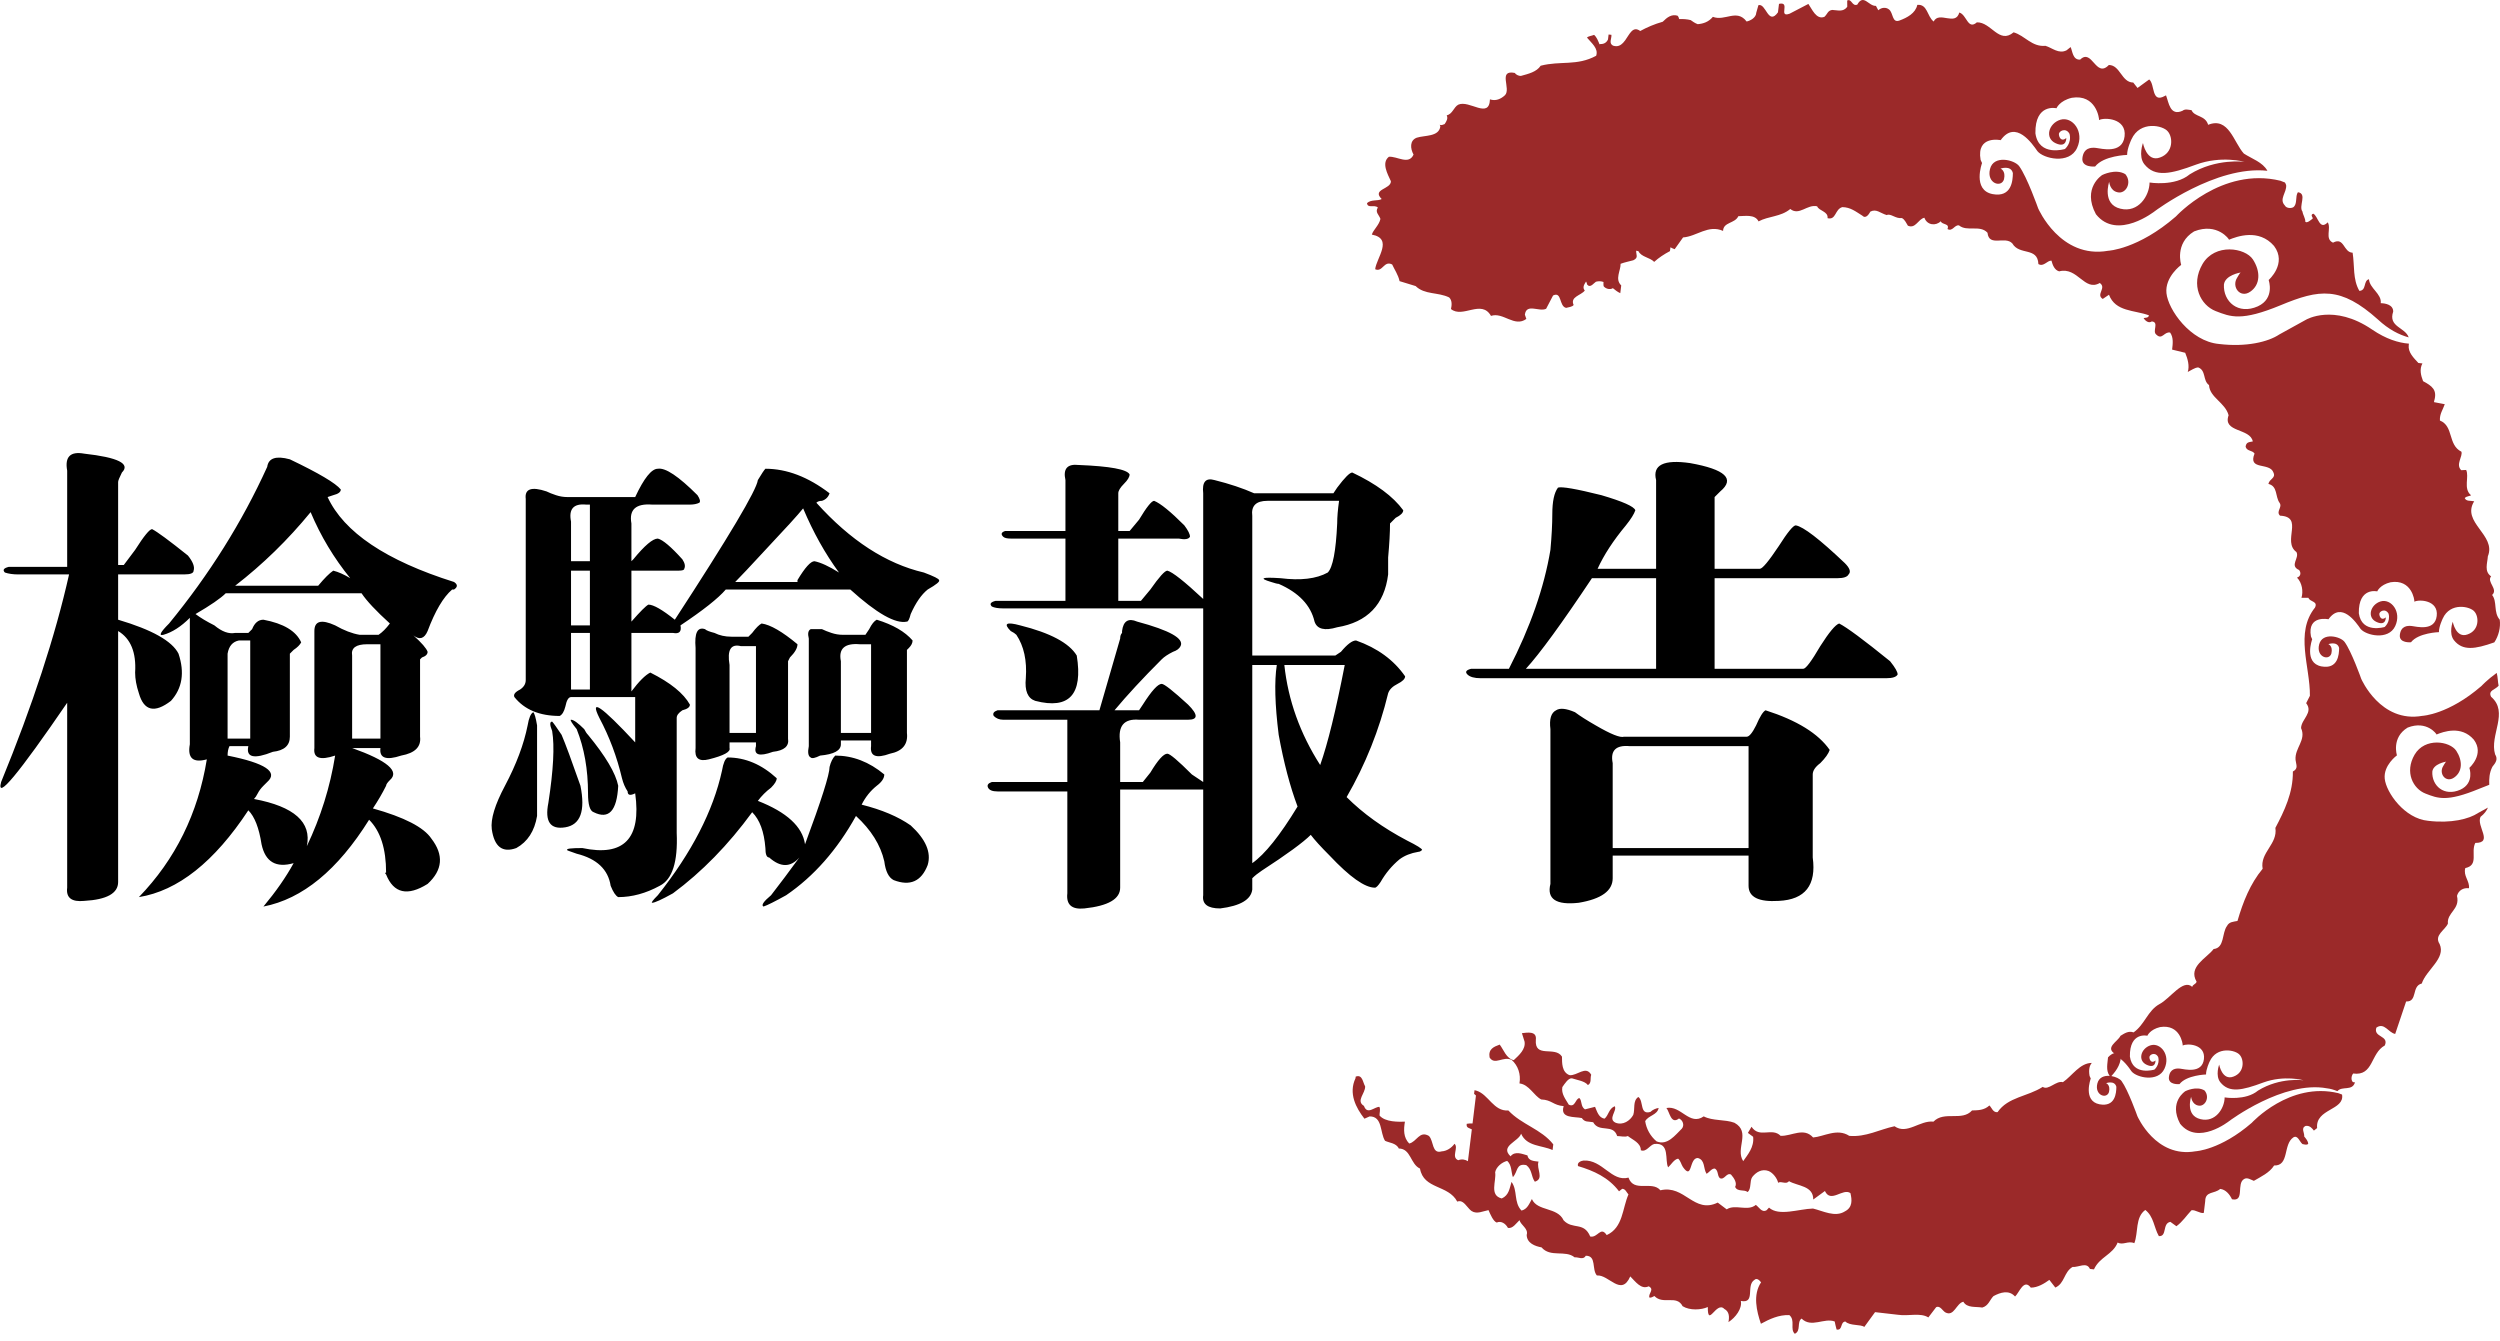
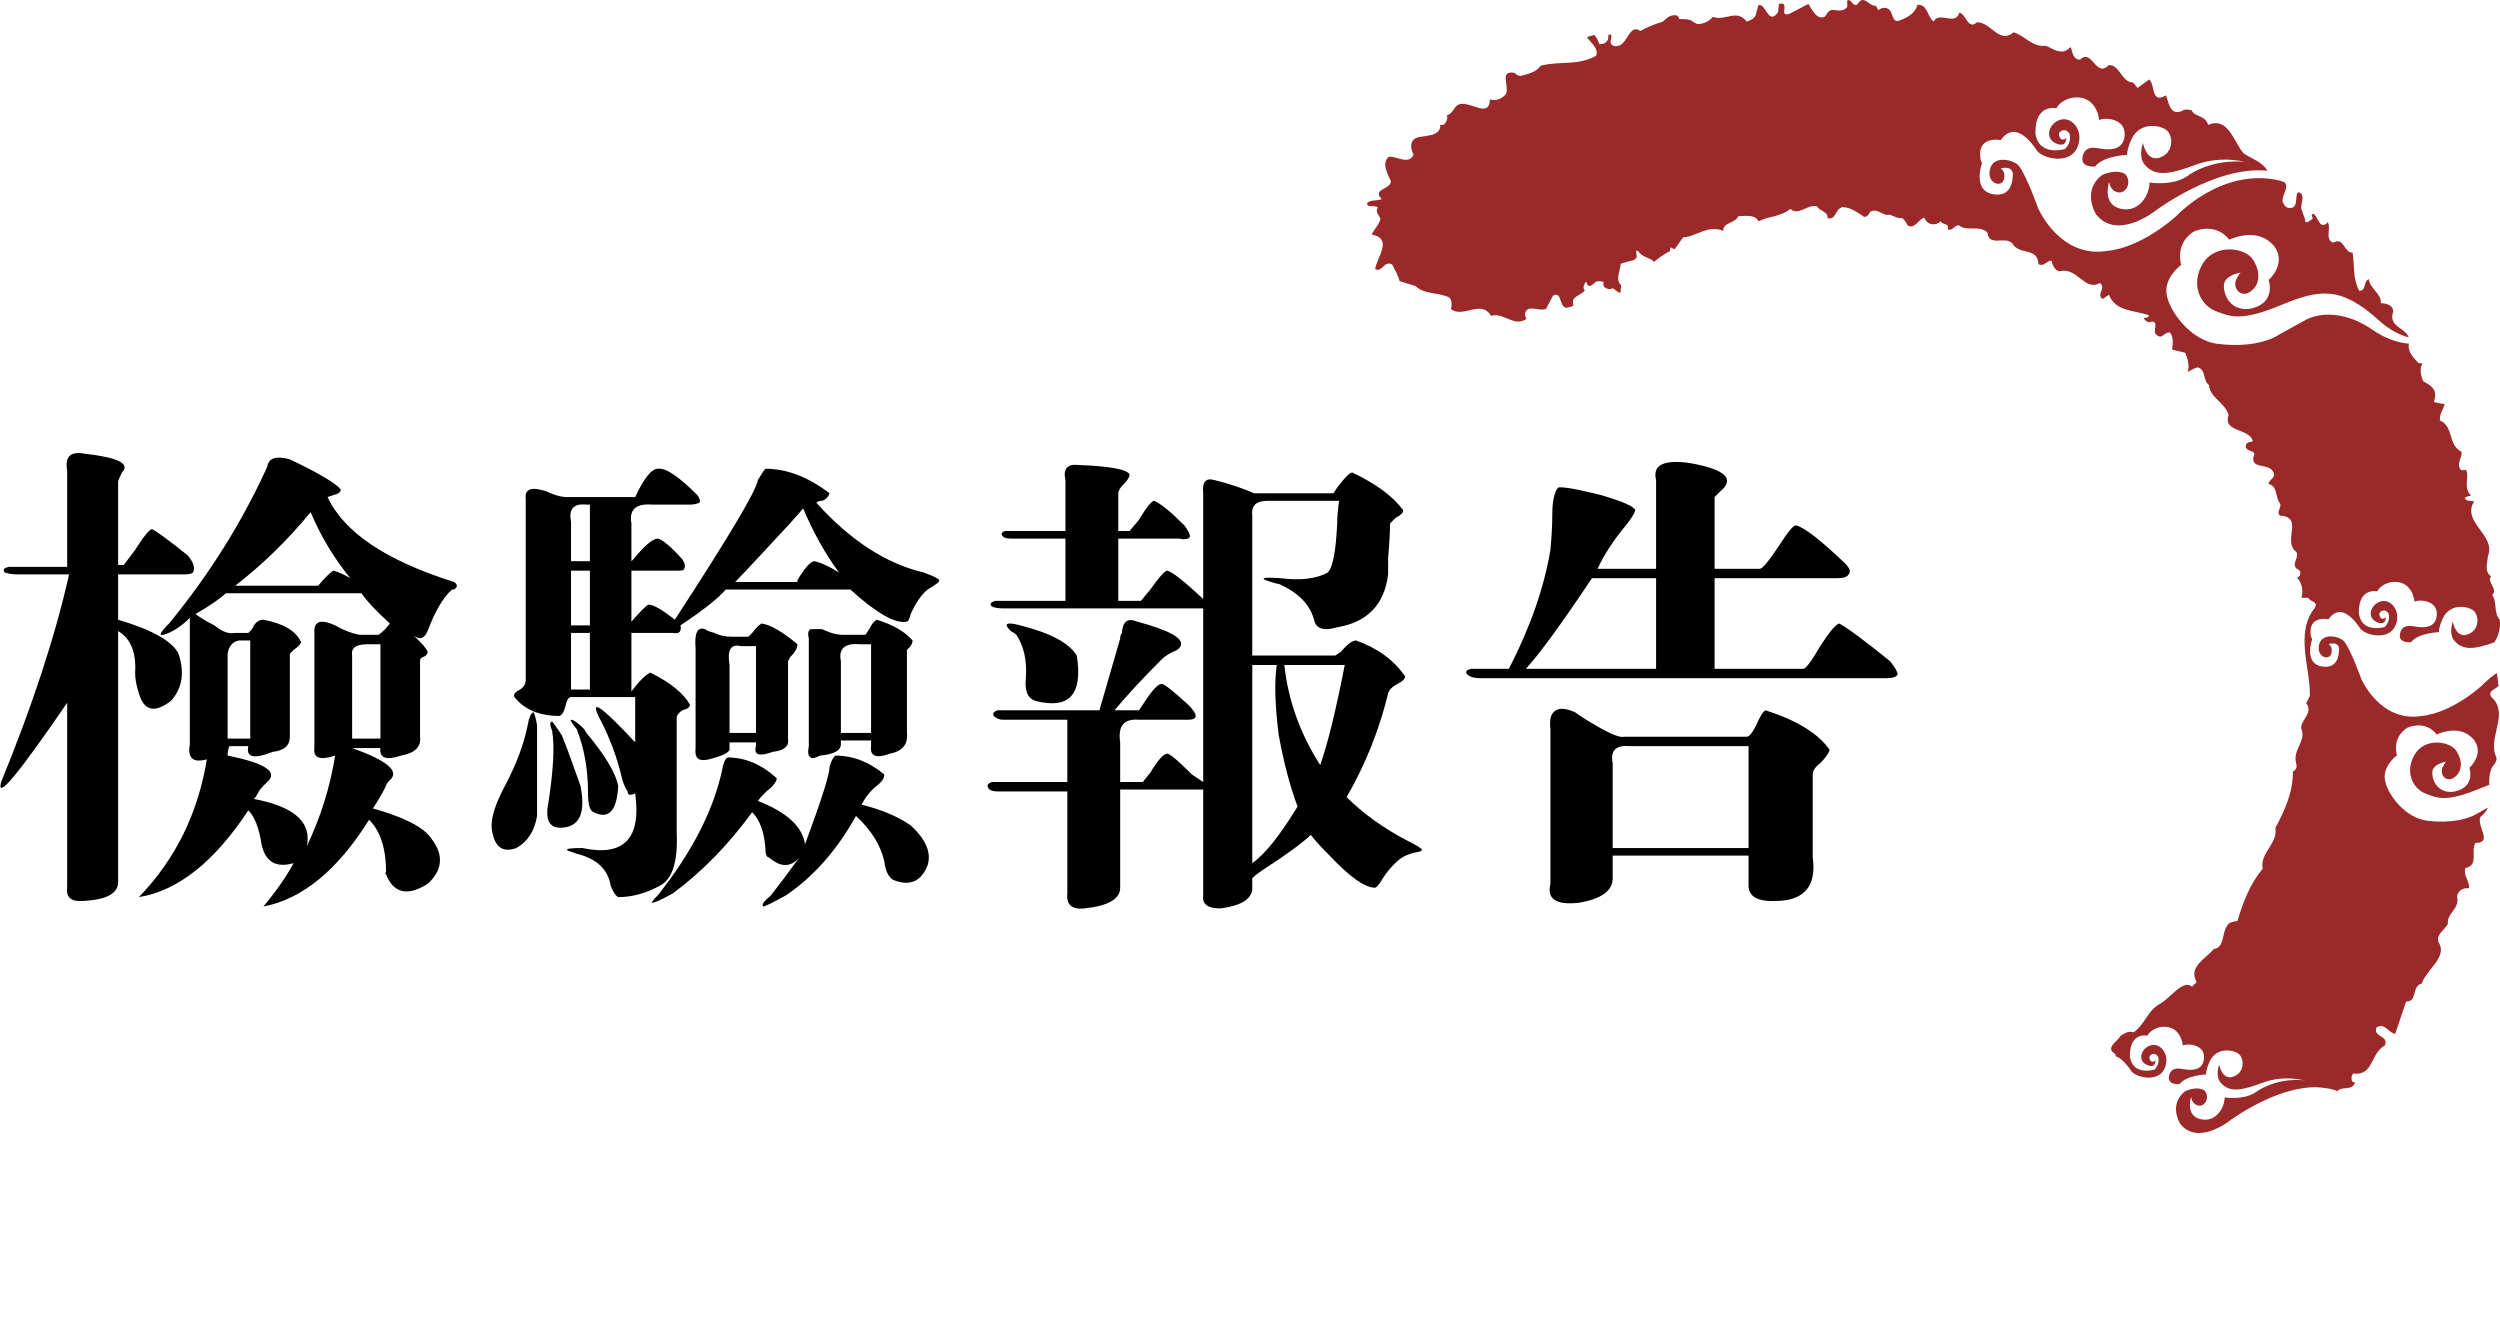
<svg xmlns="http://www.w3.org/2000/svg" width="207px" height="111px" viewBox="0 0 207 111" version="1.1">
  <title>title</title>
  <desc>Created with Sketch.</desc>
  <defs />
  <g id="Welcome" stroke="none" stroke-width="1" fill="none" fill-rule="evenodd">
    <g id="About---desktop" transform="translate(-537, -4416)">
      <g id="Group-7" transform="translate(274, 4416)">
        <g id="title" transform="translate(262, 0)">
          <path d="M35.236,52.616 C35.161,52.548 35.082,52.478 35,52.406 C35.078,52.484 35.153,52.552 35.226,52.608 L35.236,52.616 Z M35.236,52.616 C35.922,53.236 36.312,53.687 36.406,53.969 C36.406,54.177 36.25,54.333 35.938,54.438 L35.781,54.594 L35.781,61 C35.885,61.833 35.365,62.354 34.219,62.562 C32.969,62.979 32.396,62.771 32.5,61.938 L30.156,61.938 C33.073,62.979 34.115,63.865 33.281,64.594 C33.073,64.802 32.969,64.958 32.969,65.062 C32.656,65.688 32.292,66.312 31.875,66.938 C34.479,67.667 36.094,68.5 36.719,69.438 C37.76,70.792 37.656,72.042 36.406,73.188 C34.74,74.229 33.594,73.969 32.969,72.406 C32.865,72.302 32.865,72.25 32.969,72.25 C32.969,70.271 32.5,68.813 31.562,67.875 C28.958,72.042 26.042,74.437 22.812,75.062 C23.854,73.812 24.687,72.615 25.312,71.469 C23.854,71.885 22.969,71.365 22.656,69.906 C22.448,68.552 22.083,67.615 21.562,67.094 C18.75,71.365 15.729,73.76 12.5,74.281 C15.521,71.156 17.396,67.354 18.125,62.875 C16.979,63.188 16.51,62.771 16.719,61.625 L16.719,51.156 C15.99,51.885 15.26,52.354 14.531,52.562 C14.115,52.667 14.271,52.354 15,51.625 C18.333,47.562 21.042,43.24 23.125,38.656 C23.229,37.927 23.854,37.719 25,38.031 C27.396,39.177 28.802,40.01 29.219,40.531 C29.219,40.74 29.01,40.896 28.594,41 L28.125,41.156 C29.479,44.073 32.969,46.417 38.594,48.188 C38.906,48.396 38.906,48.604 38.594,48.812 L38.438,48.812 C37.708,49.438 37.031,50.583 36.406,52.25 C36.133,52.888 35.739,53.008 35.226,52.608 L35.236,52.616 Z M26.719,42.406 C24.844,44.698 22.76,46.729 20.469,48.5 L27.344,48.5 C27.865,47.875 28.281,47.458 28.594,47.25 C29.01,47.354 29.479,47.562 30,47.875 C28.646,46.208 27.552,44.385 26.719,42.406 Z M19.688,49.125 C19.271,49.542 18.438,50.115 17.188,50.844 C17.604,51.156 18.125,51.469 18.75,51.781 C19.375,52.302 19.948,52.51 20.469,52.406 L21.562,52.406 L21.875,52.094 C22.083,51.573 22.396,51.312 22.812,51.312 C24.479,51.625 25.521,52.25 25.938,53.188 C25.833,53.396 25.625,53.604 25.312,53.812 L25,54.125 L25,61 C25,61.729 24.531,62.146 23.594,62.25 C22.031,62.875 21.354,62.719 21.562,61.781 L20,61.781 C19.896,61.99 19.844,62.25 19.844,62.562 C22.969,63.188 24.063,63.917 23.125,64.75 L22.812,65.062 C22.604,65.271 22.448,65.479 22.344,65.688 C22.24,65.896 22.135,66.052 22.031,66.156 C25.365,66.781 26.823,68.083 26.406,70.062 C27.552,67.667 28.333,65.167 28.75,62.562 C27.5,62.979 26.927,62.771 27.031,61.938 L27.031,52.25 C27.031,51.417 27.604,51.26 28.75,51.781 C29.479,52.198 30.156,52.458 30.781,52.562 L32.344,52.562 C32.656,52.354 32.969,52.042 33.281,51.625 C32.135,50.583 31.354,49.75 30.938,49.125 L19.688,49.125 Z M21.719,53.031 L20.781,53.031 C20.26,53.135 19.948,53.5 19.844,54.125 L19.844,61.156 L21.719,61.156 L21.719,53.031 Z M32.5,53.344 L31.406,53.344 C30.469,53.344 30.052,53.656 30.156,54.281 L30.156,61.156 L32.5,61.156 L32.5,53.344 Z M16.25,47.562 L10.781,47.562 L10.781,51.312 C13.594,52.146 15.26,53.083 15.781,54.125 C16.302,55.688 16.094,56.99 15.156,58.031 C13.802,59.073 12.917,58.865 12.5,57.406 C12.292,56.781 12.188,56.208 12.188,55.688 C12.292,54.021 11.823,52.875 10.781,52.25 L10.781,73.031 C10.781,73.969 9.844,74.49 7.969,74.594 C6.927,74.698 6.458,74.333 6.562,73.5 L6.562,58.188 C2.5,64.125 0.677,66.313 1.094,64.75 C3.698,58.396 5.573,52.667 6.719,47.562 L2.5,47.562 C2.083,47.562 1.719,47.51 1.406,47.406 C1.198,47.198 1.302,47.042 1.719,46.938 L6.562,46.938 L6.562,38.969 C6.354,37.823 6.823,37.354 7.969,37.562 C10.781,37.875 11.823,38.396 11.094,39.125 C10.885,39.542 10.781,39.802 10.781,39.906 L10.781,46.781 L11.25,46.781 L12.188,45.531 C12.917,44.385 13.385,43.812 13.594,43.812 C14.01,44.021 15,44.75 16.562,46 C16.979,46.521 17.135,46.937 17.031,47.25 C17.031,47.458 16.771,47.562 16.25,47.562 Z M69.688,40.844 C69.583,41.156 69.375,41.365 69.062,41.469 C68.854,41.469 68.698,41.521 68.594,41.625 C71.406,44.75 74.375,46.677 77.5,47.406 C78.333,47.719 78.75,47.927 78.75,48.031 C78.854,48.135 78.542,48.396 77.812,48.812 C77.292,49.229 76.823,49.906 76.406,50.844 C76.302,51.26 76.198,51.469 76.094,51.469 C75.156,51.677 73.594,50.792 71.406,48.812 L61.094,48.812 C60.469,49.542 59.219,50.531 57.344,51.781 C57.448,52.302 57.24,52.51 56.719,52.406 L53.281,52.406 L53.281,57.25 C53.906,56.417 54.427,55.896 54.844,55.688 C56.51,56.521 57.604,57.406 58.125,58.344 C58.125,58.552 57.917,58.708 57.5,58.812 C57.187,59.021 57.031,59.229 57.031,59.438 L57.031,68.969 C57.135,71.365 56.667,72.823 55.625,73.344 C54.479,73.969 53.333,74.281 52.188,74.281 C51.979,74.177 51.771,73.865 51.562,73.344 C51.354,71.99 50.417,71.104 48.75,70.688 C48.125,70.479 47.865,70.375 47.969,70.375 C47.865,70.271 48.281,70.219 49.219,70.219 C52.656,70.948 54.115,69.438 53.594,65.688 C53.177,65.896 52.969,65.844 52.969,65.531 C52.76,65.219 52.604,64.854 52.5,64.438 C52.083,62.667 51.458,61 50.625,59.438 C49.792,57.771 50.781,58.448 53.594,61.469 L53.594,57.719 L48.281,57.719 C48.073,57.719 47.917,57.979 47.812,58.5 C47.708,58.917 47.552,59.177 47.344,59.281 C45.677,59.281 44.427,58.76 43.594,57.719 C43.49,57.51 43.646,57.302 44.062,57.094 C44.375,56.885 44.531,56.625 44.531,56.312 L44.531,41.312 C44.427,40.479 45,40.271 46.25,40.688 C46.458,40.792 46.719,40.896 47.031,41 C47.344,41.104 47.656,41.156 47.969,41.156 L53.594,41.156 C54.323,39.594 54.948,38.812 55.469,38.812 C56.094,38.708 57.187,39.437 58.75,41 C58.958,41.313 59.01,41.521 58.906,41.625 C58.698,41.729 58.438,41.781 58.125,41.781 L55,41.781 C53.646,41.677 53.073,42.198 53.281,43.344 L53.281,46.469 L53.438,46.312 C54.375,45.167 55.052,44.594 55.469,44.594 C55.885,44.698 56.562,45.271 57.5,46.312 C57.708,46.625 57.76,46.885 57.656,47.094 C57.656,47.198 57.5,47.25 57.188,47.25 L53.281,47.25 L53.281,51.469 C54.01,50.635 54.479,50.167 54.688,50.062 C55.104,50.062 55.833,50.479 56.875,51.312 C61.354,44.437 63.646,40.583 63.75,39.75 C64.063,39.229 64.271,38.917 64.375,38.812 C66.146,38.812 67.917,39.49 69.688,40.844 Z M49.844,41.781 L49.531,41.781 C48.49,41.677 48.073,42.146 48.281,43.188 L48.281,46.469 L49.844,46.469 L49.844,41.781 Z M67.5,42.094 C67.083,42.615 66.042,43.76 64.375,45.531 C63.125,46.885 62.292,47.771 61.875,48.188 L67.031,48.188 L67.031,48.031 C67.656,46.99 68.125,46.469 68.438,46.469 C68.958,46.573 69.635,46.885 70.469,47.406 C69.323,45.844 68.333,44.073 67.5,42.094 Z M49.844,47.25 L48.281,47.25 L48.281,51.781 L49.844,51.781 L49.844,47.25 Z M73.594,51.312 C74.948,51.729 75.937,52.302 76.562,53.031 C76.562,53.24 76.458,53.448 76.25,53.656 L76.094,53.812 L76.094,60.688 C76.198,61.625 75.729,62.198 74.688,62.406 C73.542,62.823 73.021,62.615 73.125,61.781 L73.125,61.312 L70.625,61.312 L70.625,61.625 C70.625,62.146 70.052,62.458 68.906,62.562 C68.49,62.771 68.229,62.823 68.125,62.719 C67.917,62.615 67.865,62.302 67.969,61.781 L67.969,52.875 C67.865,52.458 67.917,52.198 68.125,52.094 L69.062,52.094 C69.271,52.198 69.531,52.302 69.844,52.406 C70.156,52.51 70.469,52.562 70.781,52.562 L72.656,52.562 L72.969,52.094 C73.177,51.677 73.385,51.417 73.594,51.312 Z M64.062,51.625 C64.792,51.729 65.781,52.302 67.031,53.344 C67.031,53.656 66.823,54.021 66.406,54.438 L66.25,54.75 L66.25,61.156 C66.354,61.781 65.938,62.146 65,62.25 C63.854,62.667 63.385,62.51 63.594,61.781 L63.594,61.469 L61.406,61.469 L61.406,61.938 C61.51,62.25 60.938,62.562 59.688,62.875 C58.854,63.083 58.49,62.771 58.594,61.938 L58.594,53.656 C58.49,52.406 58.75,51.885 59.375,52.094 C59.479,52.198 59.74,52.302 60.156,52.406 C60.573,52.615 61.042,52.719 61.562,52.719 L62.969,52.719 L63.281,52.406 C63.594,51.99 63.854,51.729 64.062,51.625 Z M49.844,52.406 L48.281,52.406 L48.281,57.094 L49.844,57.094 L49.844,52.406 Z M73.125,53.344 L72.188,53.344 C70.937,53.24 70.417,53.708 70.625,54.75 L70.625,60.688 L73.125,60.688 L73.125,53.344 Z M63.594,53.5 L62.344,53.5 C61.51,53.292 61.198,53.812 61.406,55.062 L61.406,60.688 L63.594,60.688 L63.594,53.5 Z M48.75,60.375 C48.333,59.854 48.177,59.594 48.281,59.594 C48.49,59.594 48.854,59.854 49.375,60.375 C49.479,60.583 49.583,60.74 49.688,60.844 C51.146,62.615 51.979,64.021 52.188,65.062 C52.083,67.146 51.406,67.875 50.156,67.25 C49.844,67.146 49.688,66.625 49.688,65.688 C49.688,63.708 49.375,61.938 48.75,60.375 Z M46.719,60.531 C46.51,60.01 46.51,59.75 46.719,59.75 C46.823,59.854 47.083,60.219 47.5,60.844 C47.813,61.573 48.333,62.979 49.062,65.062 C49.479,67.146 49.063,68.292 47.812,68.5 C46.562,68.708 46.094,68.031 46.406,66.469 C46.823,63.76 46.927,61.781 46.719,60.531 Z M61.25,62.719 C62.708,62.719 64.062,63.292 65.312,64.438 C65.312,64.646 65.156,64.906 64.844,65.219 C64.427,65.531 64.063,65.896 63.75,66.312 C66.146,67.25 67.448,68.448 67.656,69.906 C69.01,66.26 69.688,64.125 69.688,63.5 C69.792,63.083 69.948,62.771 70.156,62.562 C71.615,62.562 72.969,63.083 74.219,64.125 C74.219,64.438 74.01,64.75 73.594,65.062 C73.073,65.479 72.656,66 72.344,66.625 C74.01,67.042 75.365,67.615 76.406,68.344 C77.656,69.49 78.125,70.583 77.812,71.625 C77.292,72.979 76.354,73.396 75,72.875 C74.583,72.667 74.323,72.146 74.219,71.312 C73.906,69.958 73.125,68.708 71.875,67.562 C70.312,70.375 68.385,72.562 66.094,74.125 C65.156,74.646 64.531,74.958 64.219,75.062 C64.01,74.958 64.219,74.646 64.844,74.125 C65.573,73.187 66.354,72.146 67.188,71 C66.458,71.833 65.625,71.833 64.688,71 C64.479,71 64.375,70.74 64.375,70.219 C64.271,68.865 63.906,67.875 63.281,67.25 C61.302,69.958 59.115,72.198 56.719,73.969 C55.781,74.49 55.208,74.75 55,74.75 C54.896,74.75 55.052,74.542 55.469,74.125 C58.281,70.583 60.052,67.146 60.781,63.812 C60.885,63.187 61.042,62.823 61.25,62.719 Z M44.688,60.062 C44.792,59.437 44.948,59.073 45.156,58.969 C45.26,59.073 45.365,59.437 45.469,60.062 L45.469,67.562 C45.26,68.813 44.688,69.698 43.75,70.219 C42.604,70.635 41.927,70.115 41.719,68.656 C41.615,67.823 41.979,66.625 42.812,65.062 C43.75,63.292 44.375,61.625 44.688,60.062 Z M90.312,38.5 C92.917,38.604 94.323,38.865 94.531,39.281 C94.531,39.49 94.375,39.75 94.062,40.062 C93.75,40.375 93.594,40.635 93.594,40.844 L93.594,43.969 L94.531,43.969 L95.312,43.031 C95.938,41.99 96.354,41.469 96.562,41.469 C97.083,41.677 97.917,42.354 99.062,43.5 C99.375,43.917 99.531,44.229 99.531,44.438 C99.427,44.646 99.115,44.698 98.594,44.594 L93.594,44.594 L93.594,49.75 L95.469,49.75 L96.25,48.812 C96.979,47.771 97.448,47.25 97.656,47.25 C98.073,47.354 99.062,48.135 100.625,49.594 L100.625,40.844 C100.521,39.906 100.833,39.542 101.562,39.75 C102.813,40.063 103.906,40.427 104.844,40.844 L111.406,40.844 L111.719,40.375 C112.344,39.542 112.76,39.125 112.969,39.125 C114.948,40.063 116.354,41.104 117.188,42.25 C117.188,42.458 116.979,42.667 116.562,42.875 L116.094,43.344 C116.094,44.073 116.042,45.01 115.938,46.156 L115.938,47.562 C115.625,50.063 114.219,51.521 111.719,51.938 C110.677,52.25 110.052,52.094 109.844,51.469 C109.531,50.115 108.542,49.073 106.875,48.344 C106.771,48.344 106.563,48.292 106.25,48.188 C105.208,47.875 105.469,47.771 107.031,47.875 C108.698,48.083 110,47.927 110.938,47.406 C111.354,46.99 111.615,45.635 111.719,43.344 C111.719,42.823 111.771,42.198 111.875,41.469 L105.938,41.469 C105,41.469 104.583,41.885 104.688,42.719 L104.688,54.281 L111.562,54.281 L112.031,53.969 C112.552,53.344 112.969,53.031 113.281,53.031 C115.052,53.656 116.406,54.646 117.344,56 C117.344,56.208 117.135,56.417 116.719,56.625 C116.302,56.833 116.042,57.094 115.938,57.406 C115.208,60.427 114.063,63.292 112.5,66 C113.854,67.354 115.521,68.552 117.5,69.594 C118.333,70.01 118.75,70.271 118.75,70.375 C118.646,70.479 118.542,70.531 118.438,70.531 C117.812,70.635 117.292,70.844 116.875,71.156 C116.25,71.677 115.729,72.302 115.312,73.031 C115.104,73.344 114.948,73.5 114.844,73.5 C114.01,73.5 112.76,72.615 111.094,70.844 C110.365,70.115 109.844,69.542 109.531,69.125 C108.906,69.75 107.552,70.74 105.469,72.094 C105.156,72.302 104.896,72.51 104.688,72.719 L104.688,73.656 C104.583,74.49 103.698,75.01 102.031,75.219 C100.99,75.219 100.521,74.854 100.625,74.125 L100.625,65.375 L93.75,65.375 L93.75,73.5 C93.75,74.438 92.76,75.01 90.781,75.219 C89.74,75.323 89.271,74.906 89.375,73.969 L89.375,65.531 L83.594,65.531 C83.177,65.531 82.917,65.427 82.812,65.219 C82.708,65.01 82.812,64.854 83.125,64.75 L89.375,64.75 L89.375,59.594 L84.062,59.594 C83.75,59.594 83.49,59.49 83.281,59.281 C83.177,59.073 83.281,58.917 83.594,58.812 L92.031,58.812 C92.448,57.354 93.021,55.375 93.75,52.875 C93.75,52.667 93.802,52.51 93.906,52.406 L93.906,52.25 C94.01,51.417 94.427,51.156 95.156,51.469 C97.865,52.198 99.063,52.875 98.75,53.5 C98.646,53.708 98.438,53.865 98.125,53.969 C97.708,54.177 97.396,54.385 97.188,54.594 C95.625,56.156 94.323,57.562 93.281,58.812 L95.312,58.812 L95.625,58.344 C96.354,57.198 96.875,56.625 97.188,56.625 C97.396,56.625 98.125,57.198 99.375,58.344 C99.792,58.76 100,59.073 100,59.281 C100,59.49 99.792,59.594 99.375,59.594 L95.312,59.594 C94.062,59.49 93.542,60.115 93.75,61.469 L93.75,64.75 L95.625,64.75 L96.25,63.969 C96.875,62.927 97.344,62.406 97.656,62.406 C97.865,62.406 98.542,62.979 99.688,64.125 L100.625,64.75 L100.625,50.375 L84.062,50.375 C83.646,50.375 83.333,50.323 83.125,50.219 C82.917,50.01 83.021,49.854 83.438,49.75 L89.219,49.75 L89.219,44.594 L84.688,44.594 C84.375,44.594 84.167,44.542 84.062,44.438 C83.854,44.229 83.906,44.073 84.219,43.969 L89.219,43.969 L89.219,39.75 C89.01,38.812 89.375,38.396 90.312,38.5 Z M85.469,51.781 C87.969,52.406 89.531,53.24 90.156,54.281 C90.677,57.51 89.531,58.76 86.719,58.031 C86.094,57.823 85.833,57.198 85.938,56.156 C86.042,54.698 85.781,53.5 85.156,52.562 C85.052,52.458 84.896,52.354 84.688,52.25 C84.062,51.625 84.323,51.469 85.469,51.781 Z M107.344,55.062 C107.656,57.979 108.646,60.74 110.312,63.344 C110.938,61.573 111.615,58.813 112.344,55.062 L107.344,55.062 Z M106.719,55.062 L104.688,55.062 L104.688,71.469 C105.729,70.74 106.979,69.177 108.438,66.781 C107.812,65.115 107.292,63.135 106.875,60.844 C106.562,58.344 106.51,56.417 106.719,55.062 Z M138.125,39.75 C137.812,38.5 138.75,38.031 140.938,38.344 C143.854,38.865 144.688,39.646 143.438,40.688 L142.969,41.156 L142.969,47.094 L146.719,47.094 C146.927,47.094 147.448,46.469 148.281,45.219 C149.01,44.073 149.479,43.5 149.688,43.5 C150.313,43.604 151.667,44.646 153.75,46.625 C154.167,47.042 154.271,47.354 154.062,47.562 C153.958,47.771 153.646,47.875 153.125,47.875 L142.969,47.875 L142.969,55.375 L150.312,55.375 C150.521,55.375 150.99,54.75 151.719,53.5 C152.448,52.354 152.969,51.729 153.281,51.625 C153.906,51.938 155.312,52.979 157.5,54.75 C157.917,55.271 158.125,55.635 158.125,55.844 C158.021,56.052 157.708,56.156 157.188,56.156 L123.594,56.156 C123.073,56.156 122.708,56.052 122.5,55.844 C122.292,55.635 122.396,55.479 122.812,55.375 L125.938,55.375 C127.708,51.937 128.854,48.656 129.375,45.531 C129.479,44.385 129.531,43.396 129.531,42.562 C129.531,41.521 129.687,40.792 130,40.375 C130.313,40.271 131.51,40.479 133.594,41 C135.365,41.521 136.302,41.937 136.406,42.25 C136.302,42.563 136.042,42.979 135.625,43.5 C134.583,44.75 133.802,45.948 133.281,47.094 L138.125,47.094 L138.125,39.75 Z M132.812,47.875 C130.312,51.625 128.49,54.125 127.344,55.375 L138.125,55.375 L138.125,47.875 L132.812,47.875 Z M147.188,58.812 C149.792,59.646 151.562,60.74 152.5,62.094 C152.396,62.406 152.135,62.771 151.719,63.188 C151.302,63.5 151.094,63.812 151.094,64.125 L151.094,71 C151.406,73.292 150.469,74.49 148.281,74.594 C146.615,74.698 145.781,74.281 145.781,73.344 L145.781,70.844 L134.531,70.844 L134.531,72.719 C134.531,73.76 133.594,74.437 131.719,74.75 C129.844,74.958 129.062,74.438 129.375,73.188 L129.375,60.375 C129.271,59.542 129.427,59.021 129.844,58.812 C130.156,58.604 130.677,58.656 131.406,58.969 C131.823,59.281 132.396,59.646 133.125,60.062 C134.375,60.792 135.156,61.104 135.469,61 L145.625,61 C145.833,61 146.094,60.688 146.406,60.062 C146.719,59.333 146.979,58.917 147.188,58.812 Z M135.938,61.781 C134.792,61.677 134.323,62.146 134.531,63.188 L134.531,70.219 L145.781,70.219 L145.781,61.781 L135.938,61.781 Z" id="每一道製程都是承諾" fill="#000000" />
          <g id="Page-1" transform="translate(113, 0)" fill="#9B2929">
            <path d="M2.404,16.479 C1.561,15.647 3.183,15.68 3.166,15.006 C2.891,14.402 2.364,13.482 3,12.981 C3.68,12.921 4.644,13.688 5.042,12.801 C4.765,12.297 4.713,11.633 5.301,11.403 C5.961,11.187 7.138,11.344 7.26,10.47 L7.21,10.323 C7.346,10.414 7.488,10.309 7.615,10.275 C7.778,10.036 7.911,9.804 7.788,9.549 C8.278,9.443 8.363,8.87 8.747,8.666 C9.659,8.252 11.307,9.895 11.368,8.227 C11.843,8.388 12.271,8.202 12.615,7.88 C13.134,7.349 11.998,5.756 13.425,6.039 C13.508,6.177 13.759,6.301 13.931,6.286 C14.571,6.108 15.22,5.959 15.569,5.442 C17.212,5.016 18.562,5.483 20.162,4.618 C20.373,4.008 19.767,3.563 19.402,3.113 C19.533,2.98 19.776,2.979 19.991,2.886 C20.227,3.097 20.327,3.403 20.45,3.692 L20.454,3.653 C20.741,3.659 20.998,3.583 21.143,3.263 L21.191,2.857 L21.426,2.884 C21.457,3.195 21.169,3.604 21.584,3.787 C21.938,3.894 22.186,3.762 22.391,3.547 C22.442,3.475 22.5,3.406 22.565,3.337 C22.944,2.812 23.197,2.118 23.811,2.567 C24.348,2.271 25,1.988 25.674,1.801 C26.032,1.441 26.398,1.153 26.897,1.298 C26.98,1.38 27.012,1.479 27.034,1.578 C27.366,1.567 27.689,1.589 27.987,1.664 C28.143,1.776 28.353,1.925 28.57,2.002 C29.032,1.963 29.469,1.823 29.826,1.394 C30.828,1.782 31.804,0.702 32.62,1.781 C32.932,1.716 33.403,1.463 33.418,1.057 L33.596,0.43 C34.228,0.23 34.401,2.156 35.215,1.023 L35.301,0.319 C36.307,0.093 35.189,1.497 36.183,1.133 L37.734,0.325 C38.024,0.731 38.384,1.658 39.059,1.395 C39.325,1.154 39.325,0.88 39.703,0.822 C40.14,0.837 40.625,1.03 40.953,0.556 L40.948,0.045 C41.311,-0.152 41.357,0.568 41.785,0.38 C42.305,-0.548 42.715,0.52 43.328,0.487 L43.521,0.85 C43.788,0.607 44.162,0.582 44.407,0.781 C44.78,1.061 44.642,1.93 45.278,1.699 C45.914,1.464 46.603,1.098 46.754,0.402 C47.608,0.33 47.552,1.345 48.106,1.783 C48.556,0.88 49.917,2.194 50.229,1.037 C50.849,1.21 50.927,2.513 51.685,1.85 C52.871,1.816 53.521,3.694 54.727,2.676 C55.675,2.954 56.235,3.902 57.364,3.794 C57.919,3.959 58.463,4.497 59.113,4.164 L59.448,3.896 C59.608,4.253 59.621,4.97 60.235,4.937 C61.232,3.964 61.53,6.515 62.613,5.381 C63.562,5.387 63.656,6.825 64.633,6.835 L64.986,7.284 L65.953,6.579 C66.443,6.975 66.114,8.57 67.237,7.95 L67.347,7.894 C67.577,8.5 67.676,9.634 68.71,9.173 C68.935,8.994 69.194,9.092 69.462,9.123 C69.698,9.695 70.596,9.525 70.834,10.334 C72.544,9.645 72.955,11.802 73.791,12.715 C74.448,13.144 75.351,13.425 75.741,14.141 C71.487,13.673 66.436,17.473 66.436,17.473 C66.436,17.473 63.302,19.962 61.543,17.738 C60.367,15.556 62.063,14.491 62.063,14.491 C62.063,14.491 63.175,13.928 63.979,14.422 C64.568,15.124 64.001,16.097 63.329,15.918 C62.699,15.785 62.639,15.055 62.639,15.055 C62.639,15.055 62.012,16.918 63.582,17.283 C65.052,17.638 65.971,16.221 65.985,15.112 C65.985,15.112 68.075,15.462 69.314,14.432 C71.513,13.072 73.852,13.403 73.852,13.403 C73.852,13.403 71.938,12.859 69.835,13.629 C67.729,14.414 66.43,14.703 65.545,13.589 C65.033,12.931 65.437,11.843 65.437,11.843 C65.437,11.843 65.737,13.461 66.854,13.039 C67.967,12.644 67.929,11.364 67.49,10.877 C67.105,10.387 65.198,9.955 64.481,11.545 C64.481,11.545 64.116,12.303 64.126,12.827 C64.126,12.827 62.183,12.88 61.477,13.786 C61.477,13.786 60.322,13.904 60.424,13.078 C60.527,12.23 61.153,12.2 61.542,12.246 C61.981,12.297 63.735,12.783 63.915,11.295 C64.102,9.779 62.229,9.702 61.802,9.942 C61.82,9.782 61.544,7.776 59.545,8.097 C58.522,8.343 58.276,8.964 58.276,8.964 C58.276,8.964 56.489,8.534 56.532,11.038 C56.812,13.005 58.976,12.338 58.976,12.338 C58.976,12.338 59.556,11.856 59.357,11.083 C59.049,10.513 58.434,10.868 58.479,11.134 C58.493,11.398 58.701,11.759 59.089,11.429 C59.089,11.429 59.131,12.282 58.218,11.864 C57.275,11.445 57.622,10.211 58.605,9.912 C59.581,9.624 60.617,10.878 59.98,12.253 C59.339,13.641 57.191,13.134 56.697,12.514 C56.276,11.906 54.889,9.874 53.656,11.605 C53.656,11.605 51.628,11.177 51.994,13.238 L52.113,13.501 C52.113,13.501 51.29,15.743 52.988,16.072 C54.563,16.367 54.662,14.954 54.666,14.33 C54.5,13.649 53.641,13.963 53.641,13.963 C53.641,13.963 54.098,14.116 53.931,14.845 C53.717,15.581 52.478,15.191 52.771,14.001 C53.064,12.798 54.801,13.234 55.185,13.754 C55.842,14.652 56.761,17.255 56.761,17.255 C56.761,17.255 58.583,21.469 62.56,20.763 C62.56,20.763 65.033,20.644 68.166,17.922 C68.166,17.922 71.946,13.783 76.813,14.964 C76.944,15.008 77.067,15.062 77.192,15.111 C77.235,15.175 77.266,15.246 77.294,15.327 C77.352,15.944 76.678,16.482 77.187,17.016 C77.296,17.233 77.663,17.274 77.879,17.163 C78.251,16.899 78.024,16.26 78.268,15.915 C79.065,16.038 78.295,17.074 78.646,17.523 C78.683,17.799 78.886,18.061 78.882,18.367 C79.038,18.487 79.302,18.246 79.493,18.096 C79.505,17.961 79.345,17.909 79.433,17.749 L79.539,17.692 C79.955,17.91 80.043,19.112 80.738,18.41 C81.046,18.921 80.469,19.774 81.173,20.093 C82.116,19.586 82.022,20.902 82.797,20.924 C82.969,21.998 82.797,23.135 83.356,24.085 C83.97,24.052 83.666,23.235 84.151,23.12 C84.195,23.874 85.221,24.332 85.125,25.103 C85.498,25.112 86.161,25.224 86.157,25.8 C85.722,27.078 87.157,27.096 87.439,27.935 C86.657,27.723 85.784,27.285 84.9,26.461 C81.799,23.685 80.055,23.935 76.829,25.276 C73.578,26.619 72.702,26.239 71.461,25.759 C70.221,25.278 69.347,23.619 70.369,21.862 C71.398,20.115 73.896,20.508 74.539,21.479 C75.179,22.463 75.171,23.571 74.32,24.154 C73.487,24.732 72.738,23.744 73.244,22.982 C73.244,22.982 73.474,22.572 73.526,22.563 C73.474,22.572 72.228,22.784 72.141,23.564 C72.071,24.958 73.31,26.096 74.952,25.363 C76.386,24.702 75.844,23.184 75.844,23.184 C75.844,23.184 77.391,21.829 76.289,20.363 C75.032,18.91 73.22,19.578 72.56,19.849 C72.612,19.856 71.611,18.394 69.671,19.16 C68.033,20.158 68.602,21.933 68.602,21.933 C68.602,21.933 67.237,22.922 67.383,24.278 C67.525,25.632 69.346,28.259 71.73,28.481 C73.991,28.757 75.818,28.304 76.719,27.698 L78.937,26.473 C78.937,26.473 81.222,25.113 84.412,27.288 C85.573,28.078 86.596,28.388 87.461,28.455 C87.453,28.494 87.453,28.529 87.444,28.566 C87.37,29.172 87.853,29.635 88.242,30.054 L88.577,30.092 C88.313,30.573 88.452,31.099 88.632,31.562 C89.362,31.953 89.83,32.278 89.549,33.198 L89.537,33.298 L90.427,33.468 C90.271,33.928 89.992,34.27 90.025,34.819 C91.187,35.29 90.659,36.829 91.806,37.402 C91.929,37.792 91.307,38.468 91.79,38.932 L92.198,38.912 C92.467,39.486 91.944,40.446 92.588,40.997 C92.645,41.072 92.206,41.057 92.081,41.247 C92.216,41.535 92.565,41.437 92.862,41.507 C91.771,43.253 94.718,44.302 93.995,46.059 C93.959,46.633 93.673,47.315 94.264,47.722 C93.871,48.187 94.881,48.782 94.347,49.264 C94.788,49.824 94.443,50.703 94.978,51.31 C95.065,51.949 94.885,52.656 94.529,53.188 C92.924,53.76 91.898,53.907 91.185,53.007 C90.736,52.433 91.088,51.481 91.088,51.481 C91.088,51.481 91.351,52.896 92.325,52.526 C93.3,52.18 93.265,51.064 92.883,50.639 C92.545,50.209 90.879,49.832 90.256,51.221 C90.256,51.221 89.934,51.885 89.943,52.342 C89.943,52.342 88.248,52.389 87.63,53.179 C87.63,53.179 86.621,53.281 86.708,52.561 C86.799,51.818 87.348,51.795 87.687,51.833 C88.072,51.877 89.603,52.303 89.76,51.003 C89.923,49.678 88.288,49.612 87.911,49.821 C87.931,49.681 87.687,47.93 85.94,48.211 C85.052,48.423 84.833,48.967 84.833,48.967 C84.833,48.967 83.273,48.593 83.311,50.778 C83.555,52.496 85.447,51.915 85.447,51.915 C85.447,51.915 85.951,51.494 85.776,50.819 C85.509,50.319 84.973,50.629 85.009,50.862 C85.026,51.094 85.206,51.408 85.543,51.119 C85.543,51.119 85.581,51.866 84.782,51.501 C83.956,51.135 84.263,50.058 85.121,49.795 C85.974,49.546 86.878,50.64 86.324,51.84 C85.76,53.054 83.885,52.608 83.455,52.07 C83.087,51.536 81.873,49.763 80.798,51.275 C80.798,51.275 79.024,50.897 79.347,52.701 L79.449,52.932 C79.449,52.932 78.733,54.889 80.212,55.177 C81.59,55.434 81.675,54.2 81.68,53.654 C81.533,53.06 80.786,53.336 80.786,53.336 C80.786,53.336 81.183,53.468 81.039,54.105 C80.853,54.749 79.768,54.407 80.024,53.368 C80.281,52.317 81.797,52.697 82.132,53.152 C82.706,53.936 83.511,56.209 83.511,56.209 C83.511,56.209 85.098,59.89 88.574,59.272 C88.574,59.272 90.734,59.171 93.474,56.791 C93.474,56.791 93.931,56.291 94.727,55.717 C94.823,56.051 94.814,56.462 94.885,56.778 C94.606,57.12 93.992,57.152 94.264,57.694 C95.764,58.987 94.111,60.875 94.595,62.462 C94.851,62.865 94.646,63.149 94.37,63.489 C94.114,63.989 94.089,64.492 94.111,64.981 C93.847,65.08 93.567,65.189 93.276,65.311 C90.587,66.422 89.862,66.107 88.835,65.71 C87.806,65.314 87.083,63.938 87.93,62.485 C88.781,61.038 90.848,61.363 91.381,62.167 C91.913,62.982 91.904,63.898 91.2,64.382 C90.509,64.861 89.891,64.042 90.31,63.41 C90.31,63.41 90.499,63.071 90.543,63.064 C90.499,63.071 89.468,63.247 89.396,63.893 C89.338,65.047 90.363,65.988 91.722,65.384 C92.911,64.834 92.464,63.577 92.464,63.577 C92.464,63.577 93.743,62.455 92.83,61.242 C91.792,60.04 90.29,60.592 89.743,60.818 C89.788,60.823 88.957,59.612 87.349,60.246 C85.994,61.072 86.467,62.543 86.467,62.543 C86.467,62.543 85.336,63.36 85.456,64.483 C85.575,65.607 87.082,67.779 89.056,67.964 C90.928,68.192 92.439,67.818 93.186,67.315 L94.003,66.867 C93.887,67.136 93.702,67.392 93.387,67.634 C93.022,68.408 94.476,69.8 92.955,69.794 C92.557,70.566 93.271,71.635 92.126,71.877 C91.944,72.537 92.503,72.942 92.43,73.546 C91.96,73.492 91.563,73.719 91.438,74.181 C91.708,75.302 90.595,75.549 90.686,76.476 C90.447,77.029 89.519,77.433 90.002,78.169 C90.535,79.353 88.9,80.29 88.522,81.436 C87.653,81.643 88.2,82.965 87.227,82.922 L86.322,85.61 C85.759,85.511 85.427,84.622 84.762,85.089 C84.492,85.91 85.834,85.723 85.461,86.565 C84.265,87.213 84.54,89.114 82.844,88.887 C82.684,89.072 82.642,89.441 82.826,89.601 L82.991,89.618 C82.78,90.372 81.91,89.893 81.539,90.349 C81.244,90.229 80.953,90.144 80.672,90.113 C77.071,89.443 72.576,92.825 72.576,92.825 C72.576,92.825 69.977,94.891 68.514,93.046 C67.54,91.235 68.947,90.349 68.947,90.349 C68.947,90.349 69.869,89.883 70.538,90.293 C71.023,90.876 70.554,91.681 69.998,91.536 C69.475,91.424 69.425,90.817 69.425,90.817 C69.425,90.817 68.905,92.364 70.207,92.667 C71.426,92.963 72.191,91.787 72.2,90.865 C72.2,90.865 73.937,91.157 74.966,90.3 C76.79,89.172 78.734,89.448 78.734,89.448 C78.734,89.448 77.144,88.995 75.398,89.633 C73.649,90.285 72.573,90.525 71.836,89.602 C71.412,89.054 71.746,88.151 71.746,88.151 C71.746,88.151 71.997,89.495 72.924,89.144 C73.849,88.815 73.816,87.754 73.453,87.35 C73.131,86.94 71.551,86.584 70.955,87.902 C70.955,87.902 70.651,88.533 70.66,88.967 C70.66,88.967 69.045,89.014 68.462,89.765 C68.462,89.765 67.501,89.863 67.586,89.175 C67.671,88.472 68.193,88.448 68.511,88.483 C68.879,88.527 70.335,88.931 70.485,87.696 C70.639,86.439 69.084,86.374 68.729,86.572 C68.744,86.439 68.516,84.776 66.854,85.042 C66.008,85.246 65.802,85.76 65.802,85.76 C65.802,85.76 64.32,85.405 64.355,87.482 C64.589,89.116 66.384,88.563 66.384,88.563 C66.384,88.563 66.866,88.161 66.697,87.521 C66.444,87.048 65.934,87.34 65.971,87.56 C65.984,87.783 66.156,88.082 66.476,87.807 C66.476,87.807 66.512,88.516 65.752,88.168 C64.97,87.821 65.26,86.798 66.076,86.549 C66.888,86.309 67.746,87.35 67.216,88.492 C66.684,89.644 64.901,89.223 64.491,88.709 C64.277,88.402 63.77,87.662 63.173,87.45 C63.168,87.394 63.167,87.34 63.155,87.283 C62.241,86.736 63.35,86.251 63.576,85.766 C63.905,85.565 64.238,85.331 64.66,85.482 C65.586,84.836 65.829,83.675 66.806,83.139 C67.71,82.666 68.758,81.017 69.519,81.714 C69.543,81.513 69.851,81.481 69.876,81.28 C69.148,80.039 70.722,79.335 71.286,78.581 C72.213,78.484 71.954,77.264 72.398,76.667 C72.579,76.313 72.949,76.322 73.263,76.255 C73.725,74.675 74.314,73.177 75.347,71.935 C75.106,70.579 76.608,69.901 76.401,68.55 C77.149,67.137 77.874,65.622 77.849,63.882 C78.323,63.631 78.12,63.334 78.072,62.921 C77.99,61.925 78.979,61.288 78.528,60.285 C78.552,59.54 79.562,59.008 78.95,58.223 L79.26,57.613 C79.286,55.198 78.002,52.399 79.68,50.309 C79.949,49.763 79.262,49.854 79.137,49.5 L78.561,49.5 C78.725,48.975 78.613,48.249 78.191,47.826 C78.506,47.726 78.543,47.423 78.368,47.199 C77.534,46.831 78.419,46.219 78.145,45.71 C76.933,44.823 78.806,42.791 76.786,42.698 C76.423,42.35 77.008,42.008 76.75,41.637 C76.373,41.118 76.612,40.262 75.823,40.068 C75.911,39.636 76.456,39.596 76.244,39.131 C75.946,38.245 74.095,38.985 74.677,37.555 C74.478,37.26 74.058,37.383 73.936,36.994 C73.984,36.593 74.217,36.618 74.531,36.552 C74.328,35.44 72.014,35.822 72.528,34.384 C72.252,33.331 70.95,32.909 70.908,31.885 C70.376,31.516 70.683,30.668 70.004,30.42 C69.695,30.453 69.433,30.66 69.146,30.798 C69.308,30.305 69.142,29.709 68.934,29.21 L67.851,28.947 C67.911,28.444 67.973,27.942 67.685,27.534 C67.19,27.444 67.031,28.175 66.547,27.71 C66.175,27.43 66.806,26.685 66.173,26.613 C65.917,26.787 65.67,26.59 65.494,26.365 C65.54,26.269 65.899,26.377 65.931,26.109 C64.732,25.665 63.158,25.827 62.624,24.404 L62.107,24.753 C61.51,24.379 62.454,23.839 61.862,23.431 C60.588,24.171 60.035,22.067 58.496,22.469 C58.105,22.356 57.953,21.931 57.861,21.579 C57.49,21.57 57.221,22.118 56.779,21.865 C56.718,20.428 55.205,21.173 54.621,20.156 C54.023,19.507 52.689,20.478 52.565,19.272 C51.937,18.588 50.88,19.217 50.205,18.662 C49.842,18.588 49.663,19.212 49.252,18.962 C49.449,18.475 48.82,18.64 48.691,18.32 C48.304,18.717 47.568,18.668 47.339,18.028 C46.819,18.139 46.616,18.967 45.975,18.689 C45.83,18.47 45.731,18.186 45.476,18.054 C44.959,18.132 44.546,17.643 44.221,17.808 C43.666,17.643 43.373,17.269 42.87,17.519 C42.743,17.742 42.487,18.156 42.188,17.848 C41.652,17.516 41.224,17.16 40.546,17.149 C39.92,17.318 40.041,18.25 39.322,18.065 C39.388,17.496 38.614,17.473 38.46,17.083 C37.637,16.887 36.973,17.899 36.236,17.304 C35.444,17.963 34.438,17.882 33.608,18.332 C33.31,17.72 32.475,17.896 31.934,17.901 C31.655,18.517 30.691,18.374 30.67,19.119 C29.45,18.572 28.481,19.583 27.358,19.659 L26.663,20.634 C26.539,20.592 26.422,20.537 26.312,20.476 L26.273,20.792 C25.786,21.047 25.335,21.347 24.967,21.685 C24.608,21.306 23.909,21.293 23.661,20.798 C23.598,20.782 23.539,20.769 23.475,20.757 C23.455,21.099 23.699,21.331 23.238,21.55 C22.914,21.64 22.522,21.716 22.186,21.842 C22.197,22.42 21.693,23.109 22.238,23.634 L22.16,24.274 C21.941,24.18 21.743,24.022 21.547,23.86 C21.285,24.03 20.906,23.883 20.777,23.69 C20.754,23.579 20.767,23.462 20.771,23.348 C20.584,23.281 20.379,23.263 20.145,23.326 C19.924,23.471 19.671,23.884 19.407,23.549 C19.404,23.465 19.37,23.387 19.325,23.308 C19.174,23.555 19.002,23.794 19.22,24.059 C18.905,24.47 17.99,24.563 18.296,25.254 C18.177,25.416 17.9,25.429 17.676,25.492 C17.076,25.368 17.34,24.098 16.593,24.468 L16.019,25.566 C15.45,25.852 14.383,25.081 14.26,26.055 L14.38,26.407 C13.399,27.134 12.456,25.811 11.454,26.157 C10.663,24.758 9.114,26.387 8.141,25.589 C8.211,25.279 8.251,24.88 7.989,24.627 C7.064,24.175 5.955,24.418 5.215,23.686 L3.884,23.279 C3.777,22.76 3.436,22.272 3.272,21.899 C2.588,21.538 2.484,22.571 1.864,22.292 C1.966,21.357 3.386,19.764 1.588,19.424 C1.699,19.038 2.196,18.639 2.3,18.126 C2.179,17.769 1.833,17.576 2.086,17.182 C1.782,16.912 1.243,17.287 1.188,16.818 C1.535,16.494 2.083,16.666 2.404,16.479" id="Fill-1" />
-             <path d="M62.821,89.098 C63.187,89.157 63.529,89.327 63.664,89.51 C64.209,90.255 64.975,92.416 64.975,92.416 C64.975,92.416 66.486,95.912 69.789,95.326 C69.789,95.326 71.841,95.229 74.445,92.971 C74.445,92.971 77.584,89.536 81.622,90.516 C81.727,90.55 81.822,90.593 81.923,90.63 C82.15,91.942 79.702,91.789 79.857,93.404 L79.591,93.614 C79.445,93.428 79.243,93.166 78.895,93.228 C78.499,93.42 78.827,93.799 78.788,94.1 C78.935,94.286 79.114,94.478 79.118,94.717 C78.971,94.835 78.776,94.746 78.646,94.73 C78.4,94.531 78.262,93.972 77.901,94.168 C77.018,94.747 77.575,96.546 76.296,96.503 C75.92,97.105 75.201,97.432 74.62,97.774 C74.359,97.676 74.081,97.473 73.827,97.615 C73.139,97.977 73.898,99.527 72.809,99.3 C72.622,98.905 72.299,98.495 71.831,98.441 C71.373,98.865 70.595,98.606 70.591,99.456 L70.474,100.43 C70.16,100.496 69.762,100.145 69.452,100.211 C69.022,100.671 68.728,101.147 68.207,101.532 L67.708,101.17 C67.018,101.293 67.46,102.397 66.754,102.351 C66.337,101.623 66.343,100.739 65.631,100.183 C64.778,100.799 65.066,102.056 64.721,102.937 C64.207,102.707 63.783,103.134 63.341,102.88 C62.946,103.889 61.841,104.07 61.38,105.105 L61.045,105.066 C60.78,104.457 60.078,104.956 59.61,104.902 C58.881,105.328 58.969,106.258 58.182,106.611 L57.686,105.974 C57.277,106.27 56.729,106.614 56.152,106.617 C55.572,105.836 55.187,107.05 54.847,107.352 C54.34,106.783 53.638,107.008 53.06,107.318 C52.751,107.622 52.654,108.121 52.132,108.266 C51.6,108.17 50.87,108.325 50.565,107.782 C49.973,107.916 49.8,109.055 49.072,108.665 C48.849,108.537 48.635,108.072 48.312,108.237 L47.666,109.084 C47.007,108.667 46.022,108.996 45.156,108.864 L43.255,108.646 L42.363,109.871 C42.054,109.632 41.187,109.804 40.793,109.42 C40.346,109.47 40.598,110.182 40.07,110.086 C39.999,109.839 39.956,109.631 39.914,109.42 C39.043,109.084 37.985,109.984 37.169,109.177 C36.761,109.469 37.146,110.194 36.61,110.438 C36.184,110.05 36.68,109.325 36.157,108.889 C35.28,108.859 34.529,109.215 33.803,109.608 C33.454,108.582 33.116,107.217 33.817,106.175 C33.67,105.987 33.456,105.793 33.267,105.976 C32.535,106.435 33.396,107.962 32.141,107.718 C32.269,108.344 31.701,109.096 31.115,109.472 C31.202,109.039 31.187,108.594 30.773,108.379 C30.116,107.692 29.393,109.989 29.406,108.221 C28.868,108.467 27.915,108.527 27.318,108.152 C26.829,107.179 25.705,108.07 24.985,107.31 C24.844,107.362 24.728,107.483 24.565,107.431 C24.472,107.08 25.018,106.767 24.511,106.506 C23.897,106.811 23.408,106.109 22.986,105.686 C22.235,107.402 21.213,105.516 20.223,105.609 C19.777,105.114 20.218,103.975 19.306,103.974 C19.09,104.357 18.687,104.073 18.376,104.106 C17.609,103.473 16.376,104.147 15.638,103.282 C15.107,103.188 14.428,102.94 14.409,102.255 C14.576,101.732 13.932,101.455 13.814,101.032 C13.55,101.274 13.254,101.753 12.858,101.671 C12.665,101.311 12.288,101.062 11.929,101.227 C11.638,101.124 11.405,100.552 11.247,100.198 C10.796,100.28 10.289,100.562 9.848,100.274 C9.584,100.087 9.383,99.723 9.126,99.55 C8.993,99.461 8.843,99.419 8.66,99.492 C7.918,98.082 5.874,98.493 5.576,96.758 C4.775,96.395 4.832,95.109 3.82,95.095 C3.607,94.631 2.997,94.626 2.68,94.456 C2.254,93.794 2.49,92.426 1.404,92.439 L0.975,92.628 C0.275,91.731 -0.358,90.537 0.235,89.279 L0.253,89.144 C0.819,88.936 0.836,89.619 1.033,89.948 C1.064,90.529 0.242,91.149 0.935,91.569 C1.215,92.349 1.807,91.635 2.212,91.648 C2.321,91.863 2.22,92.123 2.225,92.363 C2.698,92.927 3.82,92.886 4.328,92.875 C4.213,93.541 4.201,94.186 4.681,94.683 C5.306,94.551 5.527,93.591 6.313,94.055 C6.736,94.475 6.535,95.577 7.375,95.333 C7.784,95.311 8.188,95.049 8.433,94.705 C8.801,95.018 8.127,95.824 8.741,96.065 C9.063,95.946 9.317,96.013 9.544,96.146 L9.867,93.511 C9.657,93.392 9.38,93.4 9.446,93.051 C9.601,93.024 9.763,93.015 9.927,93.023 L10.208,90.706 C10.154,90.661 10.103,90.614 10.054,90.571 L10.091,90.269 C10.148,90.276 10.203,90.294 10.259,90.311 C11.258,90.623 11.666,92.035 12.894,91.948 C14.003,93.13 15.617,93.485 16.611,94.752 L16.553,95.223 C15.657,94.814 14.424,94.946 13.948,93.872 C13.732,94.527 12.164,94.892 13.076,95.744 C13.436,95.276 14.044,95.55 14.47,95.667 C14.552,96.118 14.988,96.134 15.39,96.181 C15.184,96.768 15.893,97.597 15.084,97.846 C14.766,97.401 14.869,96.834 14.373,96.471 C13.513,96.304 13.698,97.006 13.269,97.467 C13.116,97.076 13.191,96.471 12.794,96.121 C12.339,96.238 11.884,96.628 11.799,97.061 C11.913,97.788 11.292,98.976 12.345,99.233 C12.952,98.962 12.988,98.388 13.154,97.862 C13.678,98.569 13.32,99.549 13.98,100.236 C14.467,100.122 14.623,99.663 14.84,99.279 C15.29,100.317 16.959,99.928 17.466,101.042 C18.213,101.842 19.147,101.132 19.67,102.382 C20.297,102.522 20.523,101.493 21.036,102.266 C22.398,101.64 22.323,100.065 22.836,98.899 C22.687,98.746 22.588,98.43 22.319,98.434 L22.055,98.64 C21.182,97.486 19.964,96.94 18.658,96.551 C18.56,96.234 18.949,96.109 19.12,96.094 C20.688,96.001 21.437,97.89 22.838,97.506 C23.291,98.781 24.771,97.725 25.482,98.556 C27.501,98.073 28.25,100.537 30.228,99.574 L30.971,100.135 C31.669,99.671 32.706,100.332 33.384,99.765 C33.663,99.966 33.877,100.433 34.276,100.205 L34.473,99.99 C35.295,100.732 36.926,100.102 38.116,100.067 C38.938,100.263 39.951,100.82 40.76,100.301 C41.408,99.966 41.348,99.349 41.215,98.789 C40.591,98.343 39.587,99.657 39.104,98.615 L38.138,99.321 C38.145,98.164 36.855,98.222 36.126,97.799 C35.887,98.112 35.488,97.76 35.231,97.933 C35.143,97.55 34.791,97.102 34.437,96.959 C33.885,96.759 33.412,97.047 33.091,97.452 C32.846,97.798 33.038,98.433 32.701,98.7 C32.426,98.465 31.856,98.705 31.67,98.276 C31.847,97.956 31.59,97.554 31.325,97.25 C30.94,97.071 30.79,97.733 30.406,97.554 C30.165,97.322 30.31,96.964 29.999,96.759 C29.731,96.728 29.554,97.048 29.303,97.19 C29.018,96.748 29.203,96.057 28.582,95.882 C27.84,95.866 28.15,97.772 27.343,96.625 C27.199,96.406 27.165,96.128 26.95,95.935 C26.607,95.998 26.386,96.414 26.122,96.656 C25.82,96.076 26.309,94.57 24.97,94.721 C24.589,94.814 24.31,95.429 23.86,95.24 C23.866,94.63 23.185,94.381 22.785,94.063 C22.534,94.172 22.209,94.066 21.903,94.066 C21.562,93.006 20.413,93.827 19.914,92.92 C19.483,92.837 19.236,92.945 18.975,92.576 C18.385,92.439 17.14,92.636 17.473,91.587 C16.604,91.521 16.488,91.067 15.612,91.035 C15.008,90.727 14.613,89.798 13.813,89.708 C13.942,88.938 13.688,88.229 13.171,87.763 C12.469,87.41 11.761,88.247 11.336,87.553 C11.22,86.859 11.681,86.673 12.176,86.492 C12.499,86.905 12.713,87.643 13.338,87.781 C13.796,87.357 14.33,86.873 14.235,86.251 L14.015,85.546 C14.464,85.496 15.26,85.349 15.168,86.086 C15.042,87.671 16.765,86.576 17.332,87.49 C17.336,87.999 17.31,88.779 17.955,89.023 C18.587,89.096 19.309,88.192 19.753,88.991 C19.647,89.284 19.804,89.676 19.479,89.843 C19.215,89.506 18.616,89.438 18.159,89.285 C17.86,89.249 17.563,89.726 17.362,90.01 C17.258,90.576 17.643,91.027 17.894,91.465 C18.436,91.731 18.425,90.981 18.772,90.919 C19.014,91.151 18.856,91.608 19.233,91.856 L20.07,91.645 C20.23,92.003 20.364,92.564 20.865,92.622 C21.205,92.319 21.201,91.808 21.698,91.594 C21.926,91.96 21.096,92.647 21.77,92.961 C22.383,93.201 22.973,92.794 23.234,92.313 C23.397,91.822 23.174,91.15 23.653,90.829 C24.12,91.155 23.74,92.336 24.652,92.068 C24.844,91.885 25.094,91.776 25.336,91.737 C25.228,92.337 24.48,92.351 24.222,92.835 C24.314,93.456 24.644,94.073 25.166,94.507 C26.067,94.88 26.719,93.969 27.256,93.453 C27.492,93.174 27.343,92.748 27.02,92.609 C26.346,93.145 26.244,92.045 25.977,91.742 C27.192,91.506 27.889,93.254 29.07,92.436 C29.802,92.826 30.834,92.672 31.611,92.965 C33.005,93.736 31.654,95.111 32.338,96.142 C32.708,95.605 33.259,94.987 33.16,94.126 L32.725,93.805 L33.026,93.296 C33.681,94.289 34.713,93.317 35.437,94.048 C36.344,94.082 37.352,93.314 38.125,94.183 C39.012,94.115 40.114,93.391 41.118,94.049 C42.489,94.172 43.617,93.519 44.867,93.253 C45.896,93.981 46.959,92.744 48.092,92.872 C48.984,91.954 50.461,92.873 51.285,91.945 C51.794,91.935 52.301,91.926 52.722,91.532 C52.905,91.687 53.018,92.143 53.399,92.085 C54.264,90.823 55.888,90.804 57.138,89.993 C57.606,90.32 58.253,89.442 58.809,89.605 C59.596,89.063 60.204,88.019 61.204,88.008 C61.022,88.212 60.922,88.548 61.016,89.085 L61.114,89.302 C61.114,89.302 60.432,91.16 61.838,91.435 C63.148,91.679 63.23,90.507 63.235,89.99 C63.096,89.424 62.383,89.686 62.383,89.686 C62.383,89.686 62.761,89.812 62.625,90.417 C62.447,91.03 61.416,90.705 61.66,89.717 C61.788,89.199 62.234,89.049 62.682,89.083 C62.341,88.637 62.51,88.02 62.544,87.55 C62.9,87.154 63.263,87.103 63.602,87.224 C63.68,87.978 63.294,88.595 62.821,89.098" id="Fill-3" />
          </g>
        </g>
      </g>
    </g>
  </g>
</svg>